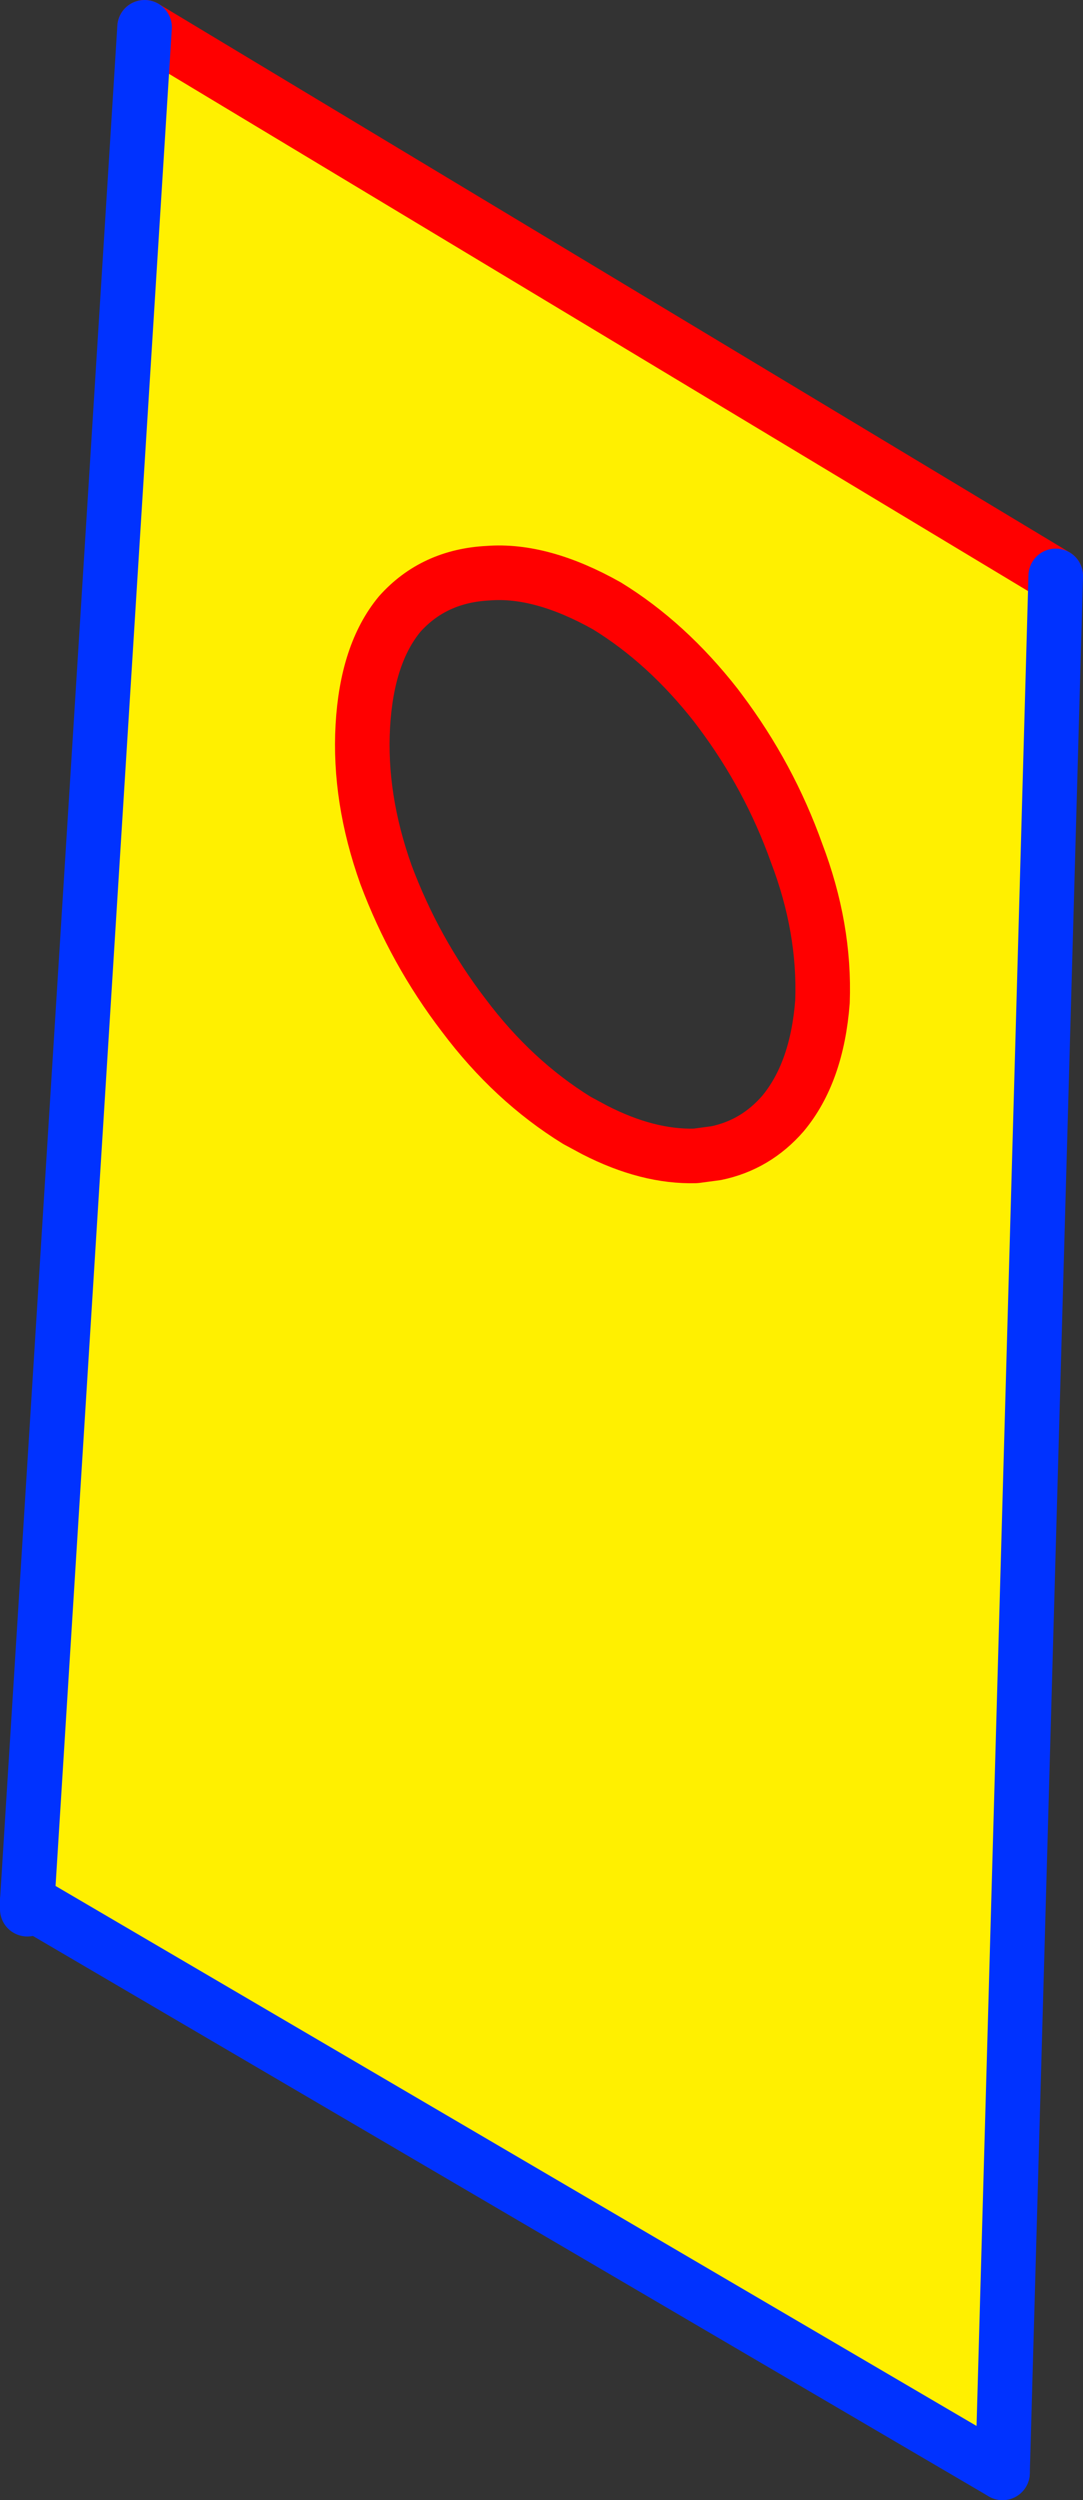
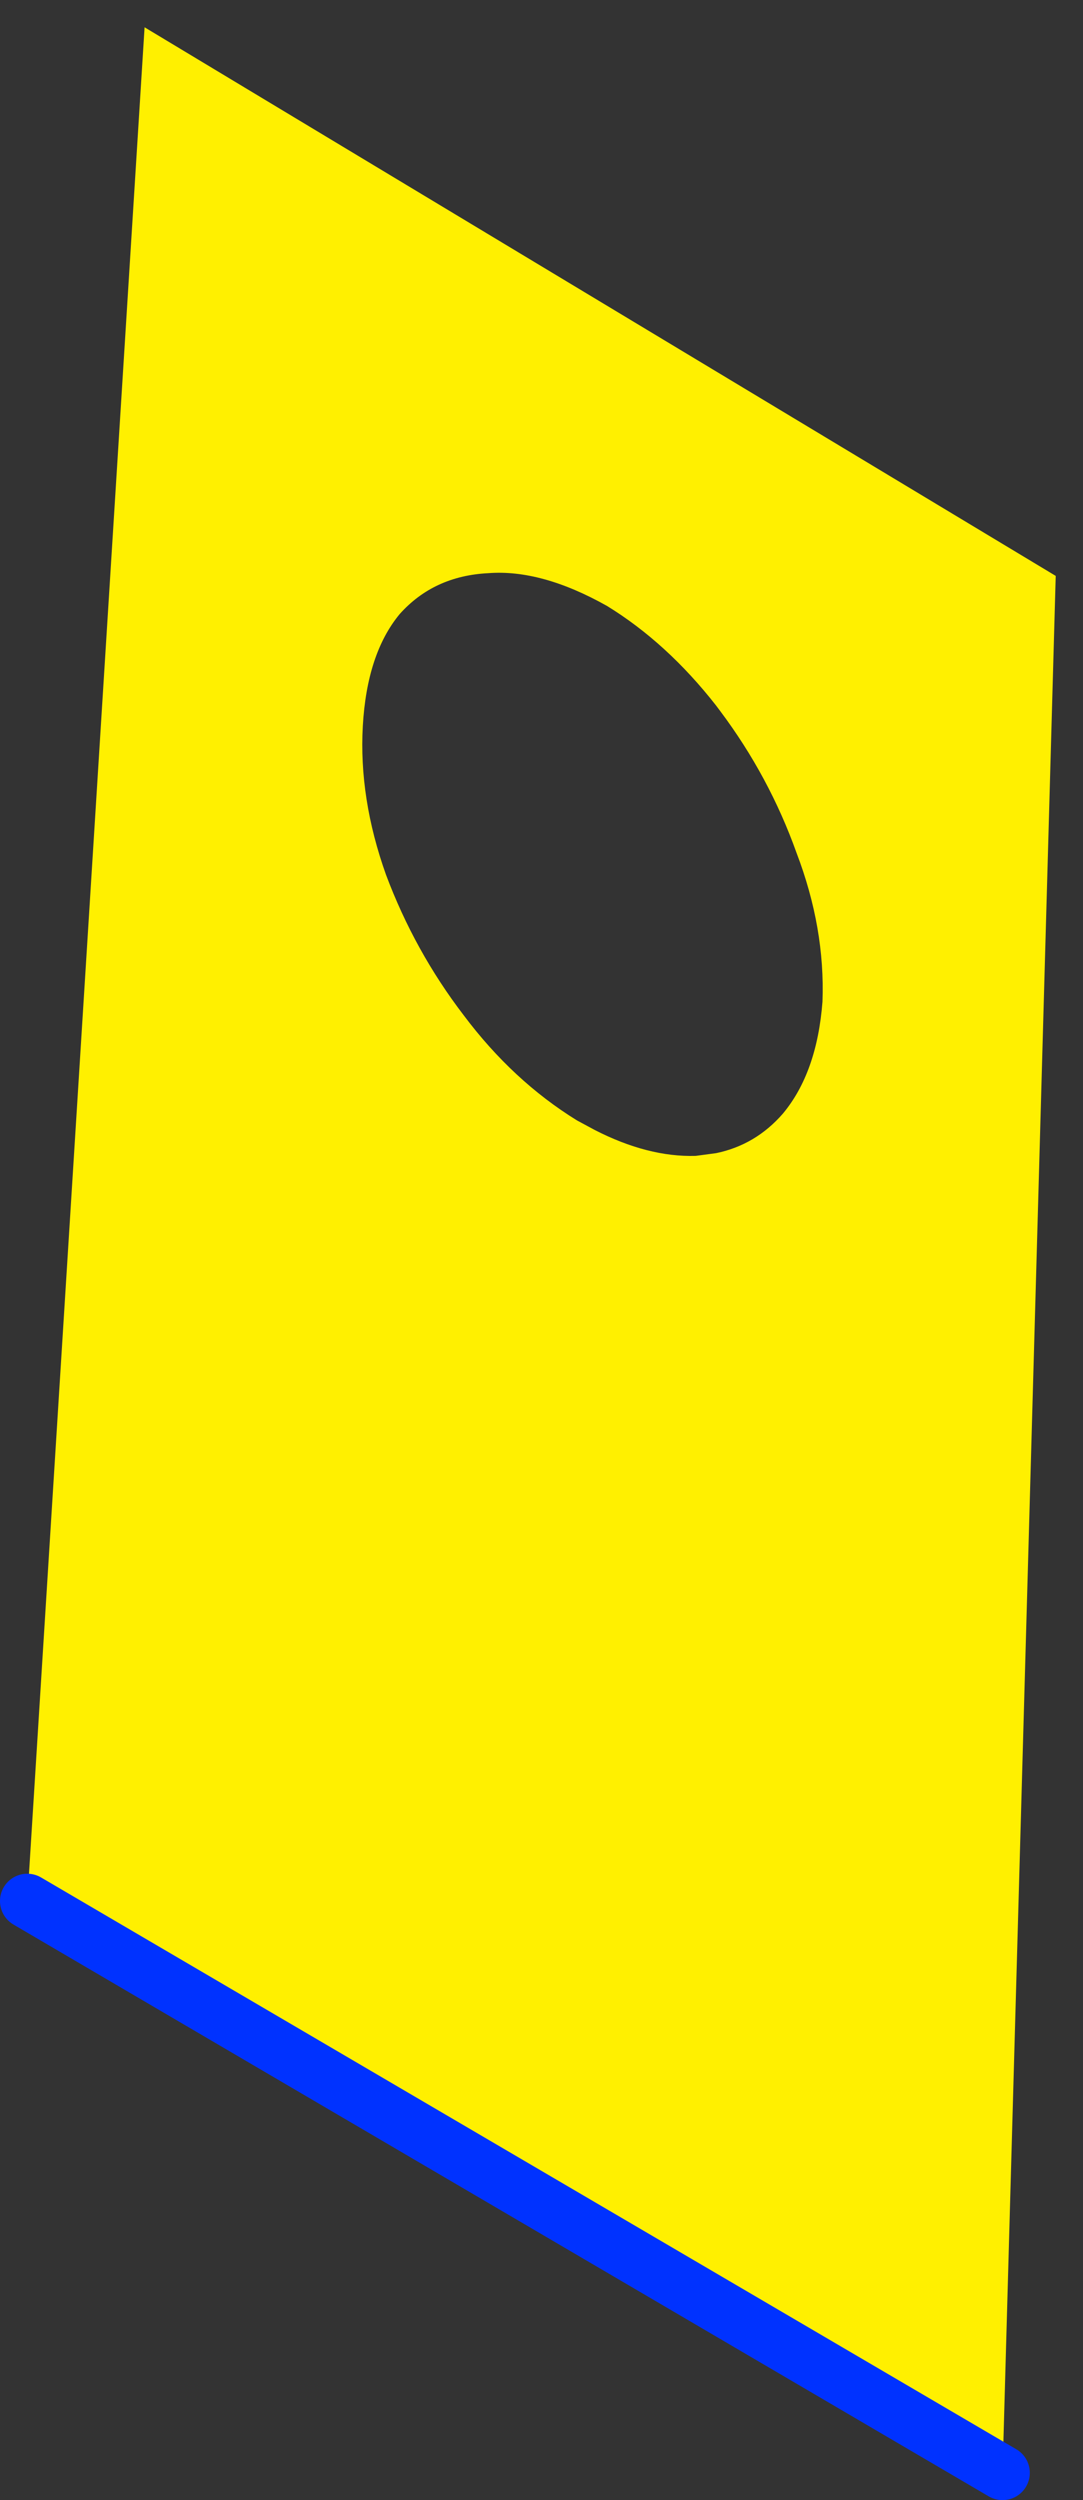
<svg xmlns="http://www.w3.org/2000/svg" height="91.6px" width="39.7px">
  <rect width="100%" height="100%" fill="#333333" stroke="none" />
  <g transform="matrix(1.0, 0.0, 0.0, 1.0, -345.55, -175.15)">
    <path d="M360.2 197.65 Q359.0 199.1 358.85 201.75 358.7 204.4 359.7 207.2 360.75 210.0 362.55 212.35 364.35 214.75 366.7 216.2 L367.35 216.55 Q369.3 217.55 371.05 217.5 L371.8 217.4 Q373.25 217.1 374.25 215.95 375.5 214.45 375.7 211.85 375.8 209.15 374.75 206.4 373.75 203.6 371.95 201.2 L371.8 201.0 Q370.0 198.7 367.8 197.35 365.4 196.0 363.45 196.15 361.45 196.25 360.2 197.65 M350.85 176.15 L384.25 196.25 382.3 265.75 346.55 244.8 350.85 176.15" fill="#fff000" fill-rule="evenodd" stroke="none" />
-     <path d="M360.2 197.65 Q359.0 199.1 358.85 201.75 358.7 204.4 359.7 207.2 360.75 210.0 362.55 212.35 364.35 214.75 366.7 216.2 L367.35 216.55 Q369.3 217.55 371.05 217.5 L371.8 217.4 Q373.25 217.1 374.25 215.95 375.5 214.45 375.7 211.85 375.8 209.15 374.75 206.4 373.75 203.6 371.95 201.2 L371.8 201.0 Q370.0 198.7 367.8 197.35 365.4 196.0 363.45 196.15 361.45 196.25 360.2 197.65 M384.25 196.25 L350.85 176.15" fill="none" stroke="#ff0000" stroke-linecap="round" stroke-linejoin="round" stroke-width="2.0" />
    <path d="M346.55 244.8 L382.3 265.75" fill="none" stroke="#0032ff" stroke-linecap="round" stroke-linejoin="round" stroke-width="2.0" />
-     <path d="M350.85 176.15 L346.55 244.8 346.55 245.1 M382.3 265.75 L384.25 196.25" fill="none" stroke="#0032ff" stroke-linecap="round" stroke-linejoin="round" stroke-width="2.0" />
  </g>
</svg>